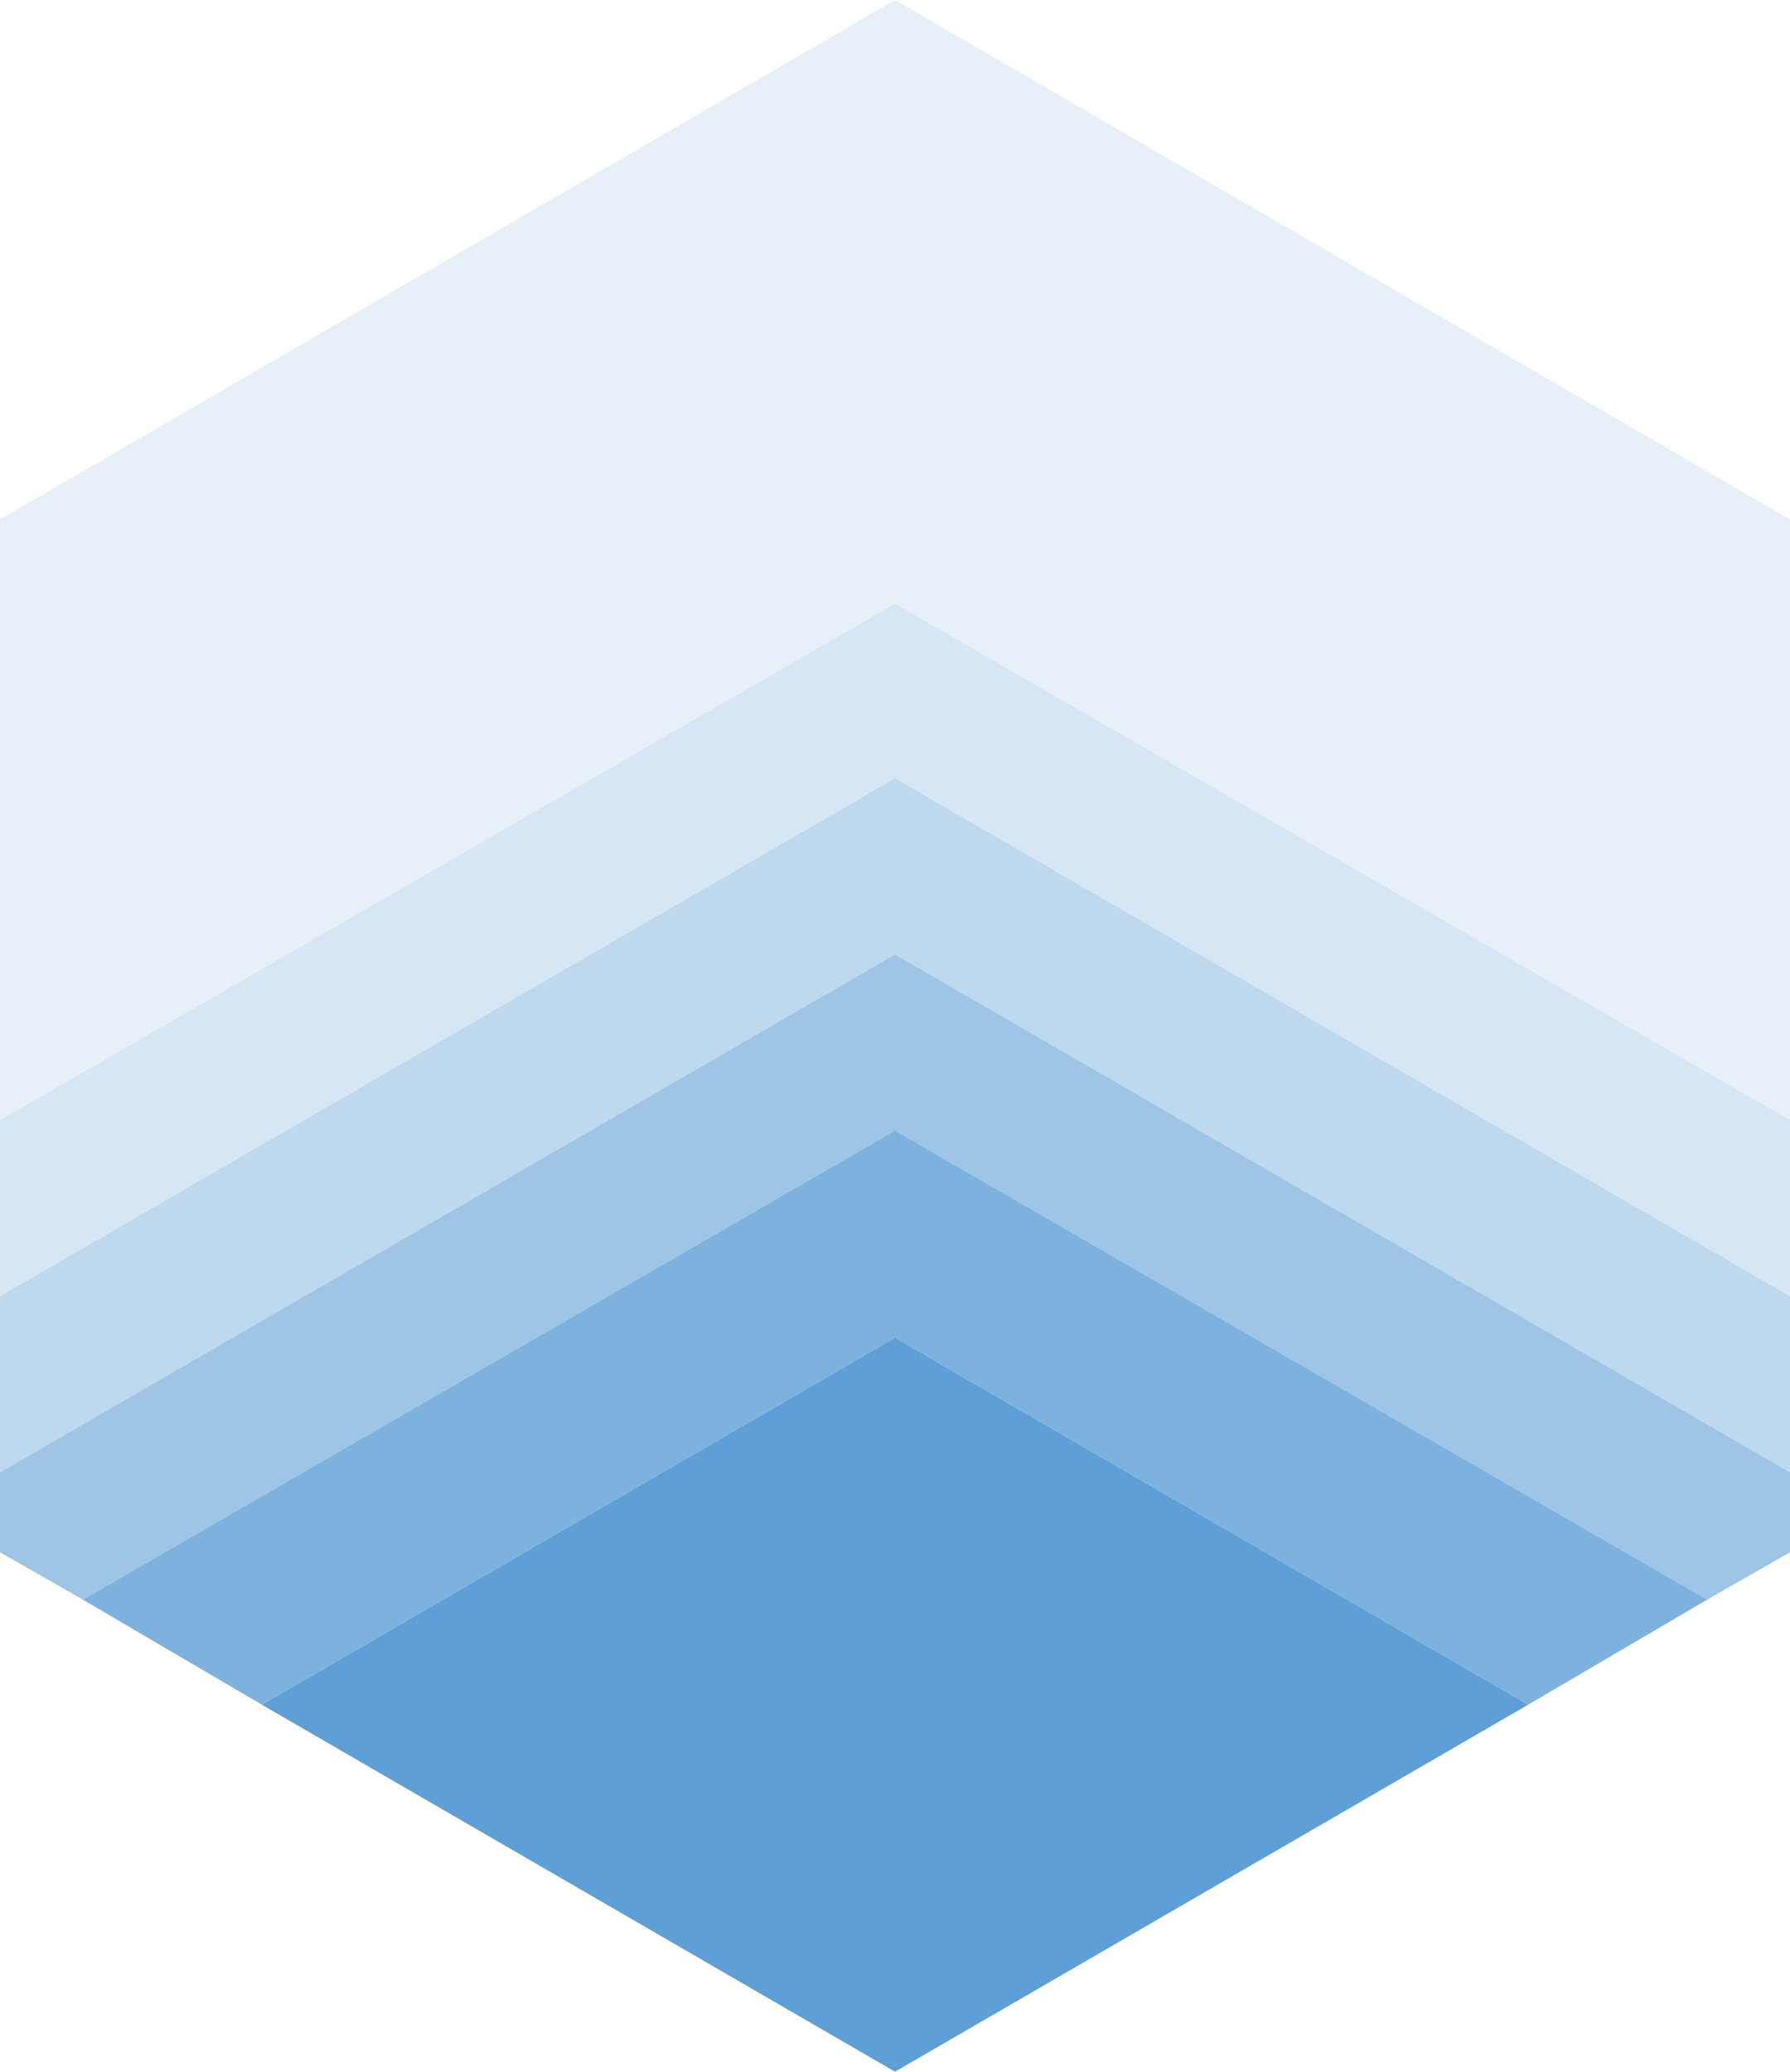
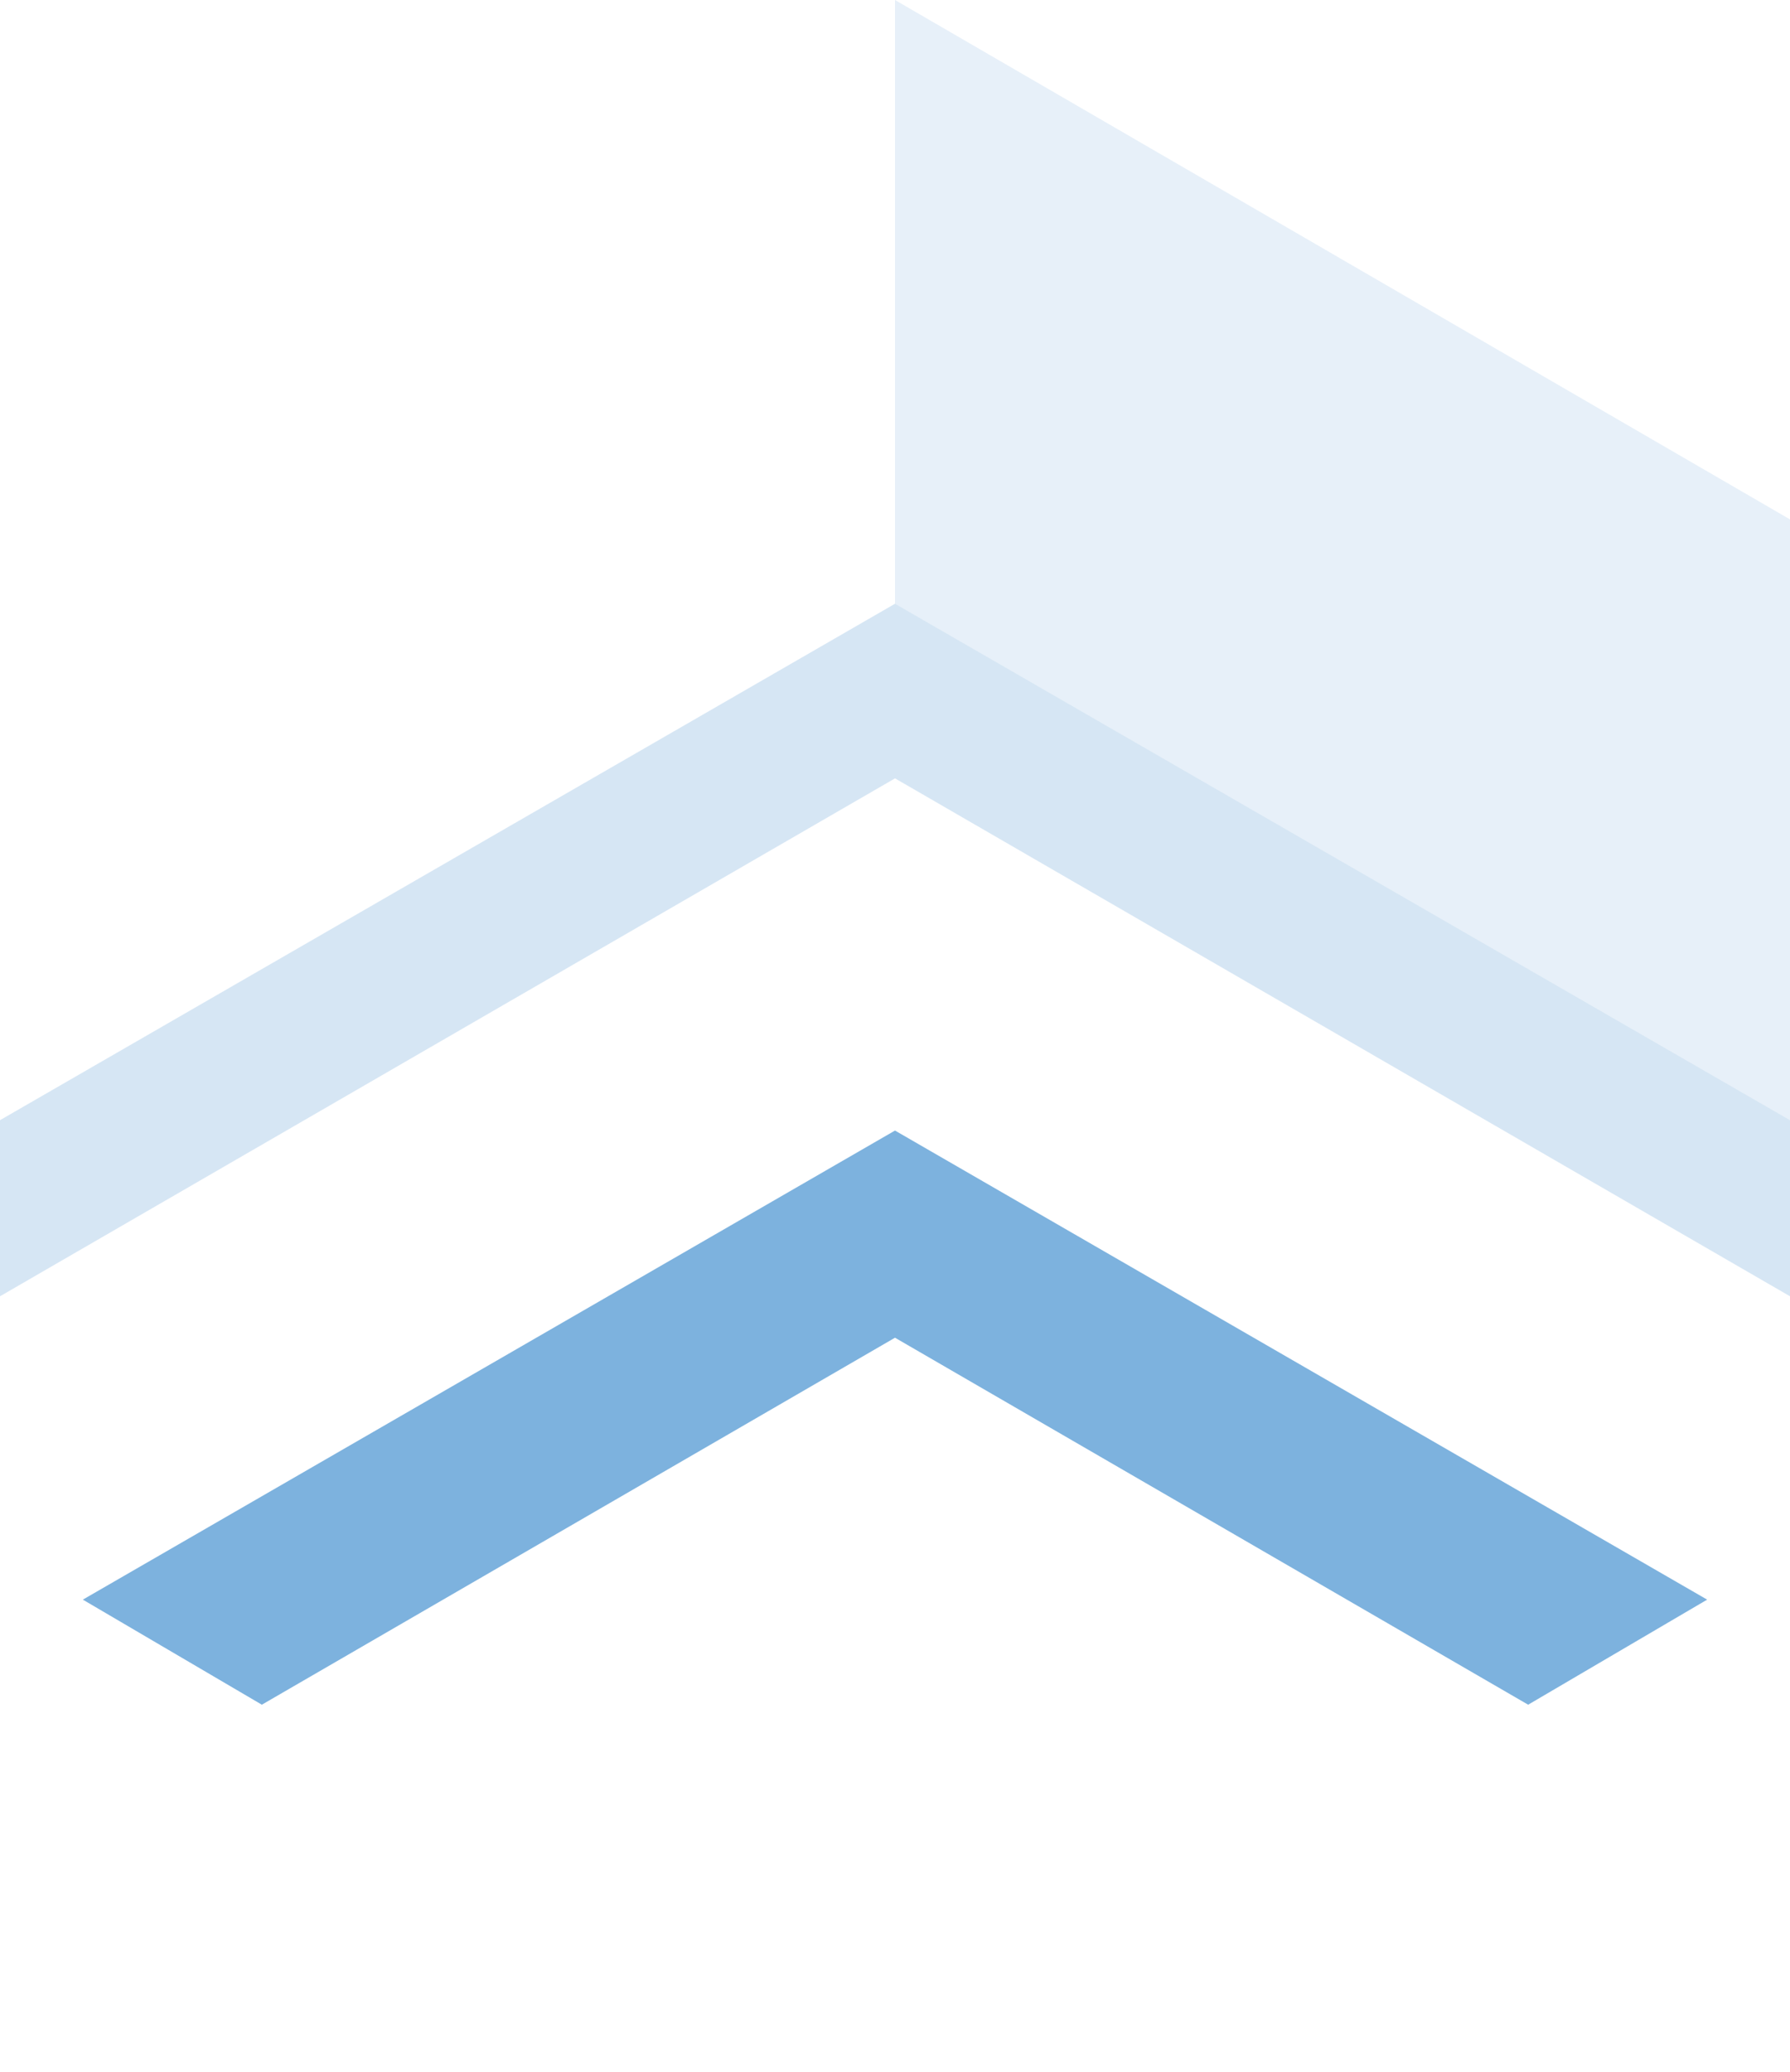
<svg xmlns="http://www.w3.org/2000/svg" preserveAspectRatio="xMidYMid meet" data-bbox="39.5 30 121 140" viewBox="39.5 30 121 140" data-type="color" role="presentation" aria-hidden="true" aria-label="" id="SVG 6">
  <defs fill="#000000">
    <style>#comp-kvi16vr5__item-ker6vlu0 svg [data-color="1"] {fill: #3FA2DB;}</style>
  </defs>
  <g>
-     <path opacity=".15" fill="#5d9fd6" d="M100 30L39.5 65.1v40.6L100 70.8l60.5 34.9v29.2-69.8L100 30z" data-color="1" />
+     <path opacity=".15" fill="#5d9fd6" d="M100 30v40.6L100 70.8l60.5 34.9v29.2-69.8L100 30z" data-color="1" />
    <path fill="#5d9fd6" opacity=".25" d="M100 70.8l-60.5 34.9v11.9l60.5-35 60.5 35v17.3-29.2L100 70.8z" data-color="1" />
-     <path fill="#5d9fd6" opacity=".4" d="M100 82.6l-60.5 35v11.9l60.5-35 60.5 35v5.4-17.3l-60.5-35z" data-color="1" />
-     <path fill="#5d9fd6" opacity=".6" d="M100 94.5l-60.5 35v5.4l5.6 3.2 54.9-31.7 54.9 31.7 5.6-3.2v-5.4l-60.5-35z" data-color="1" />
    <path opacity=".8" fill="#5d9fd6" d="M45.1 138.1l12.1 7.1 42.8-24.8 42.8 24.8 12.1-7.1-54.9-31.7-54.9 31.7z" data-color="1" />
-     <path fill="#5d9fd6" d="M57.2 145.2L100 170l42.8-24.8-42.8-24.8-42.8 24.8z" data-color="1" />
  </g>
</svg>